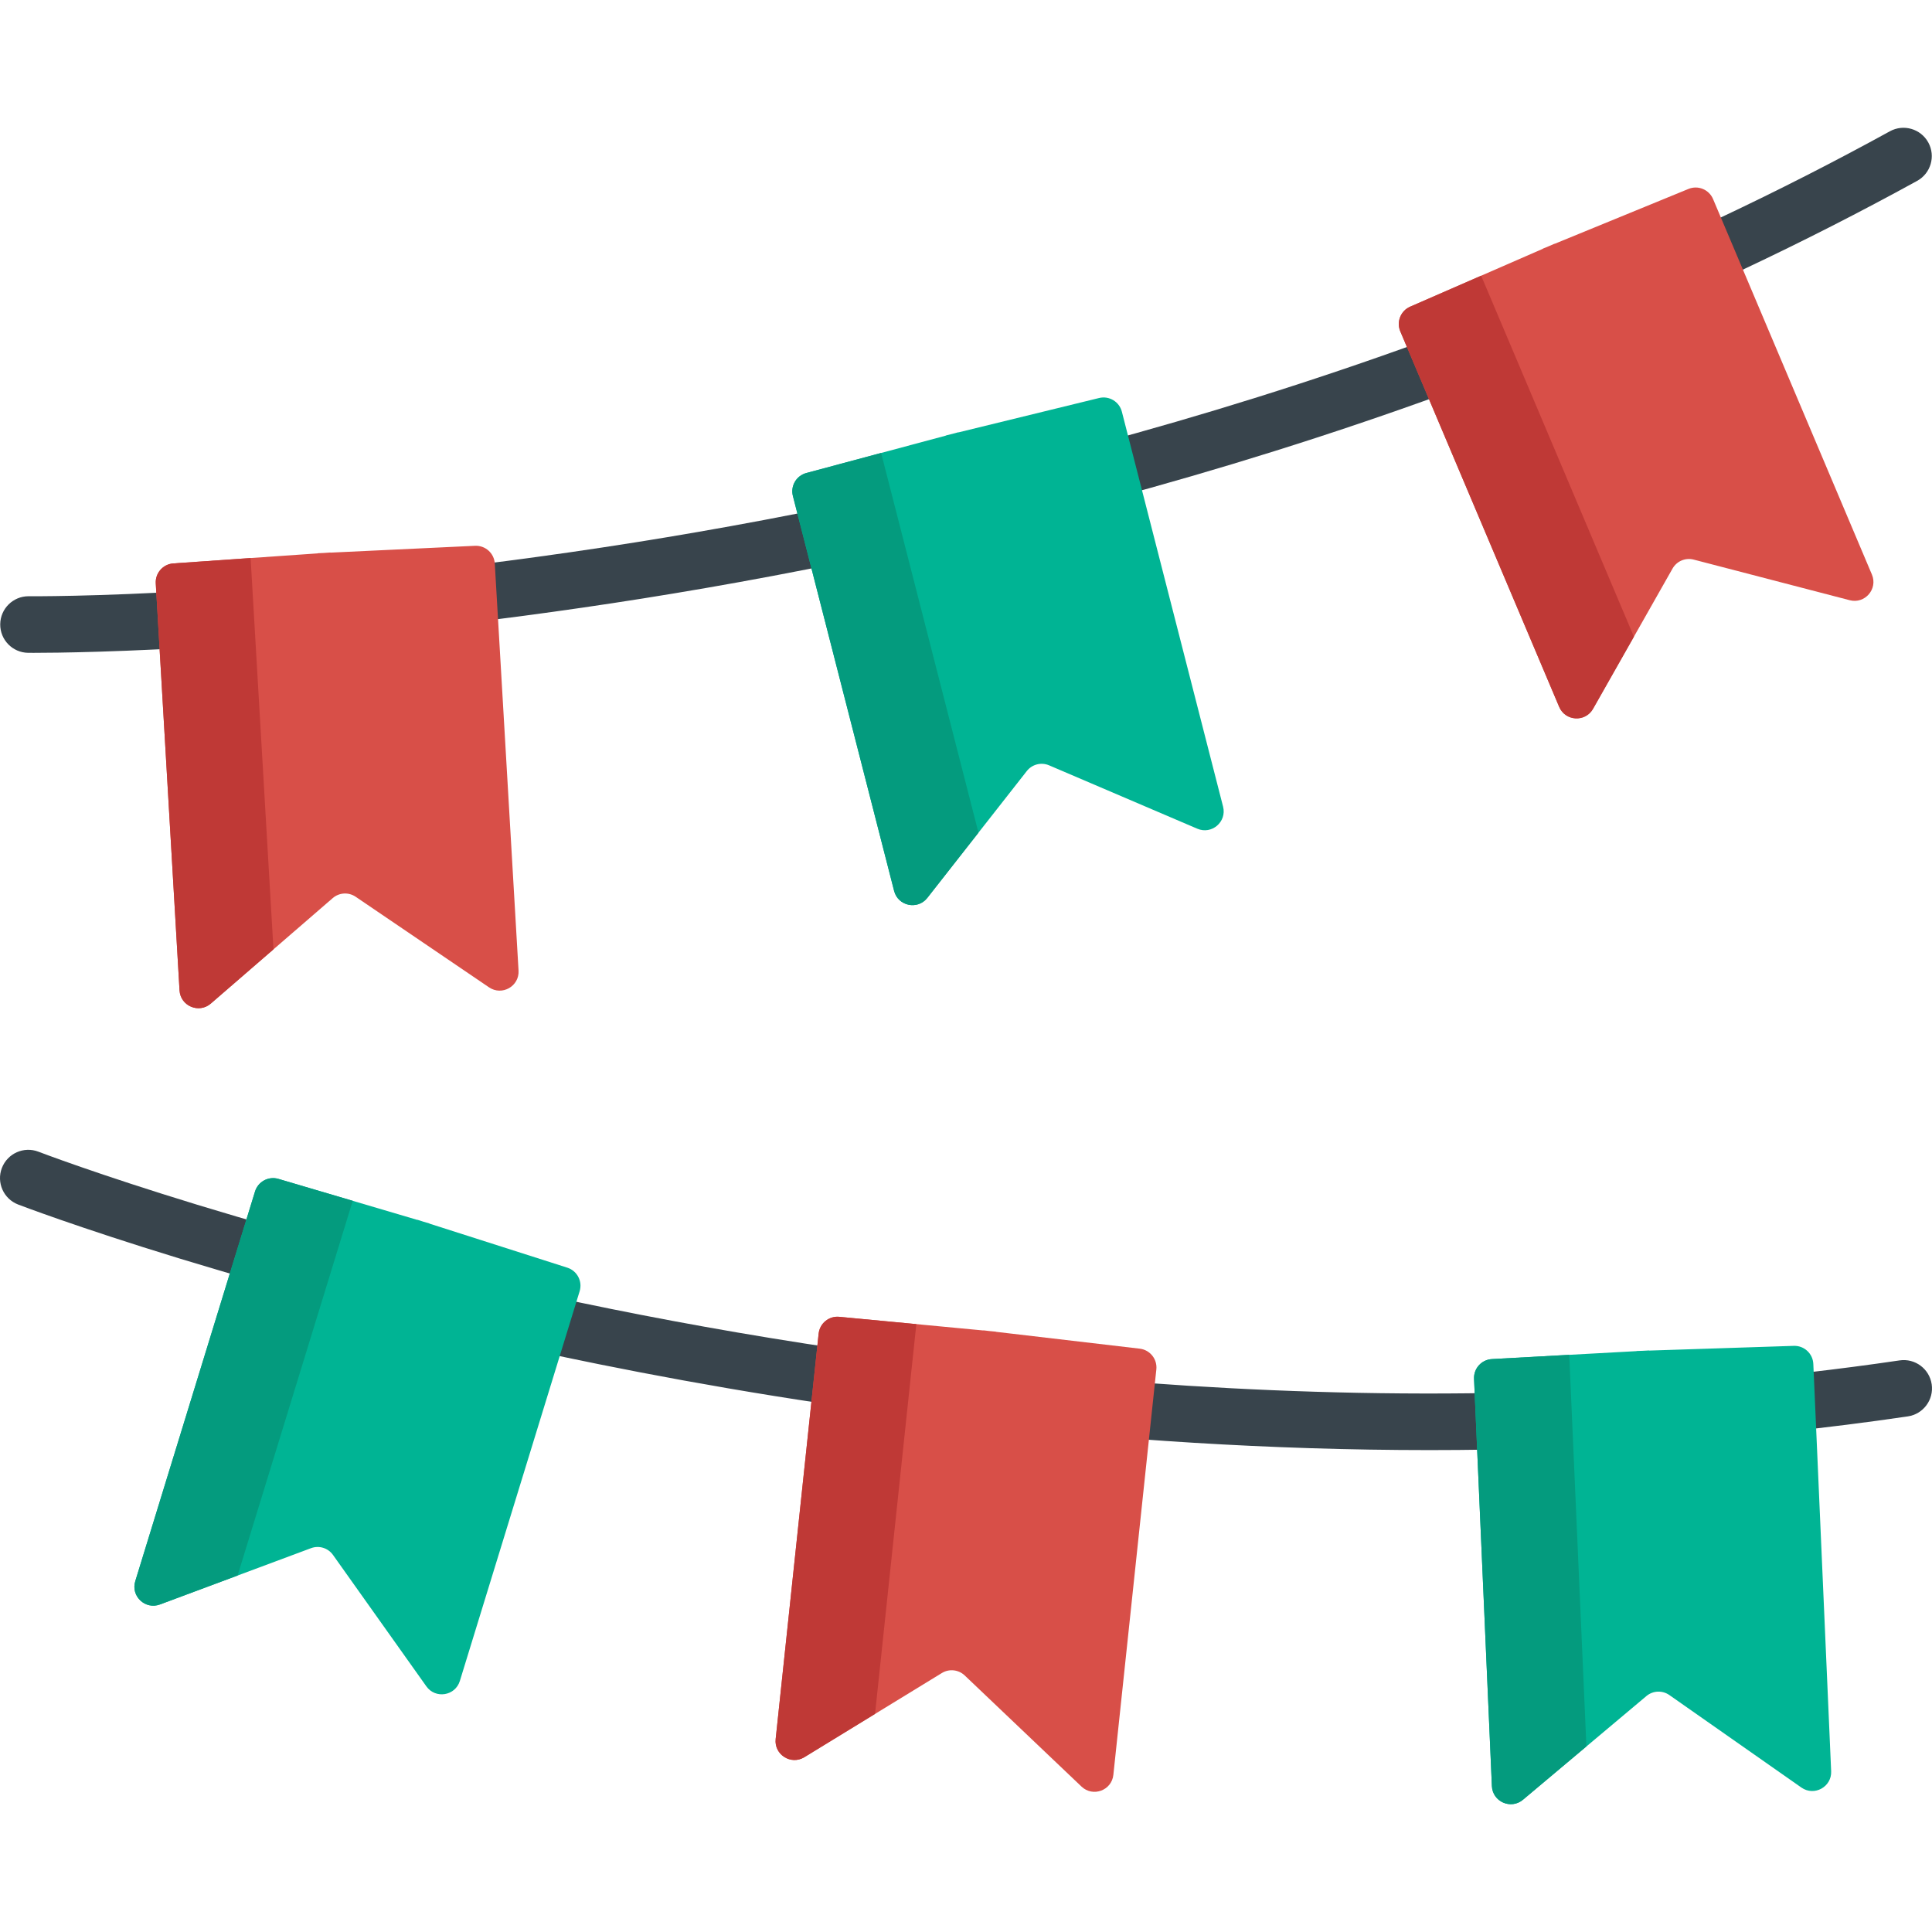
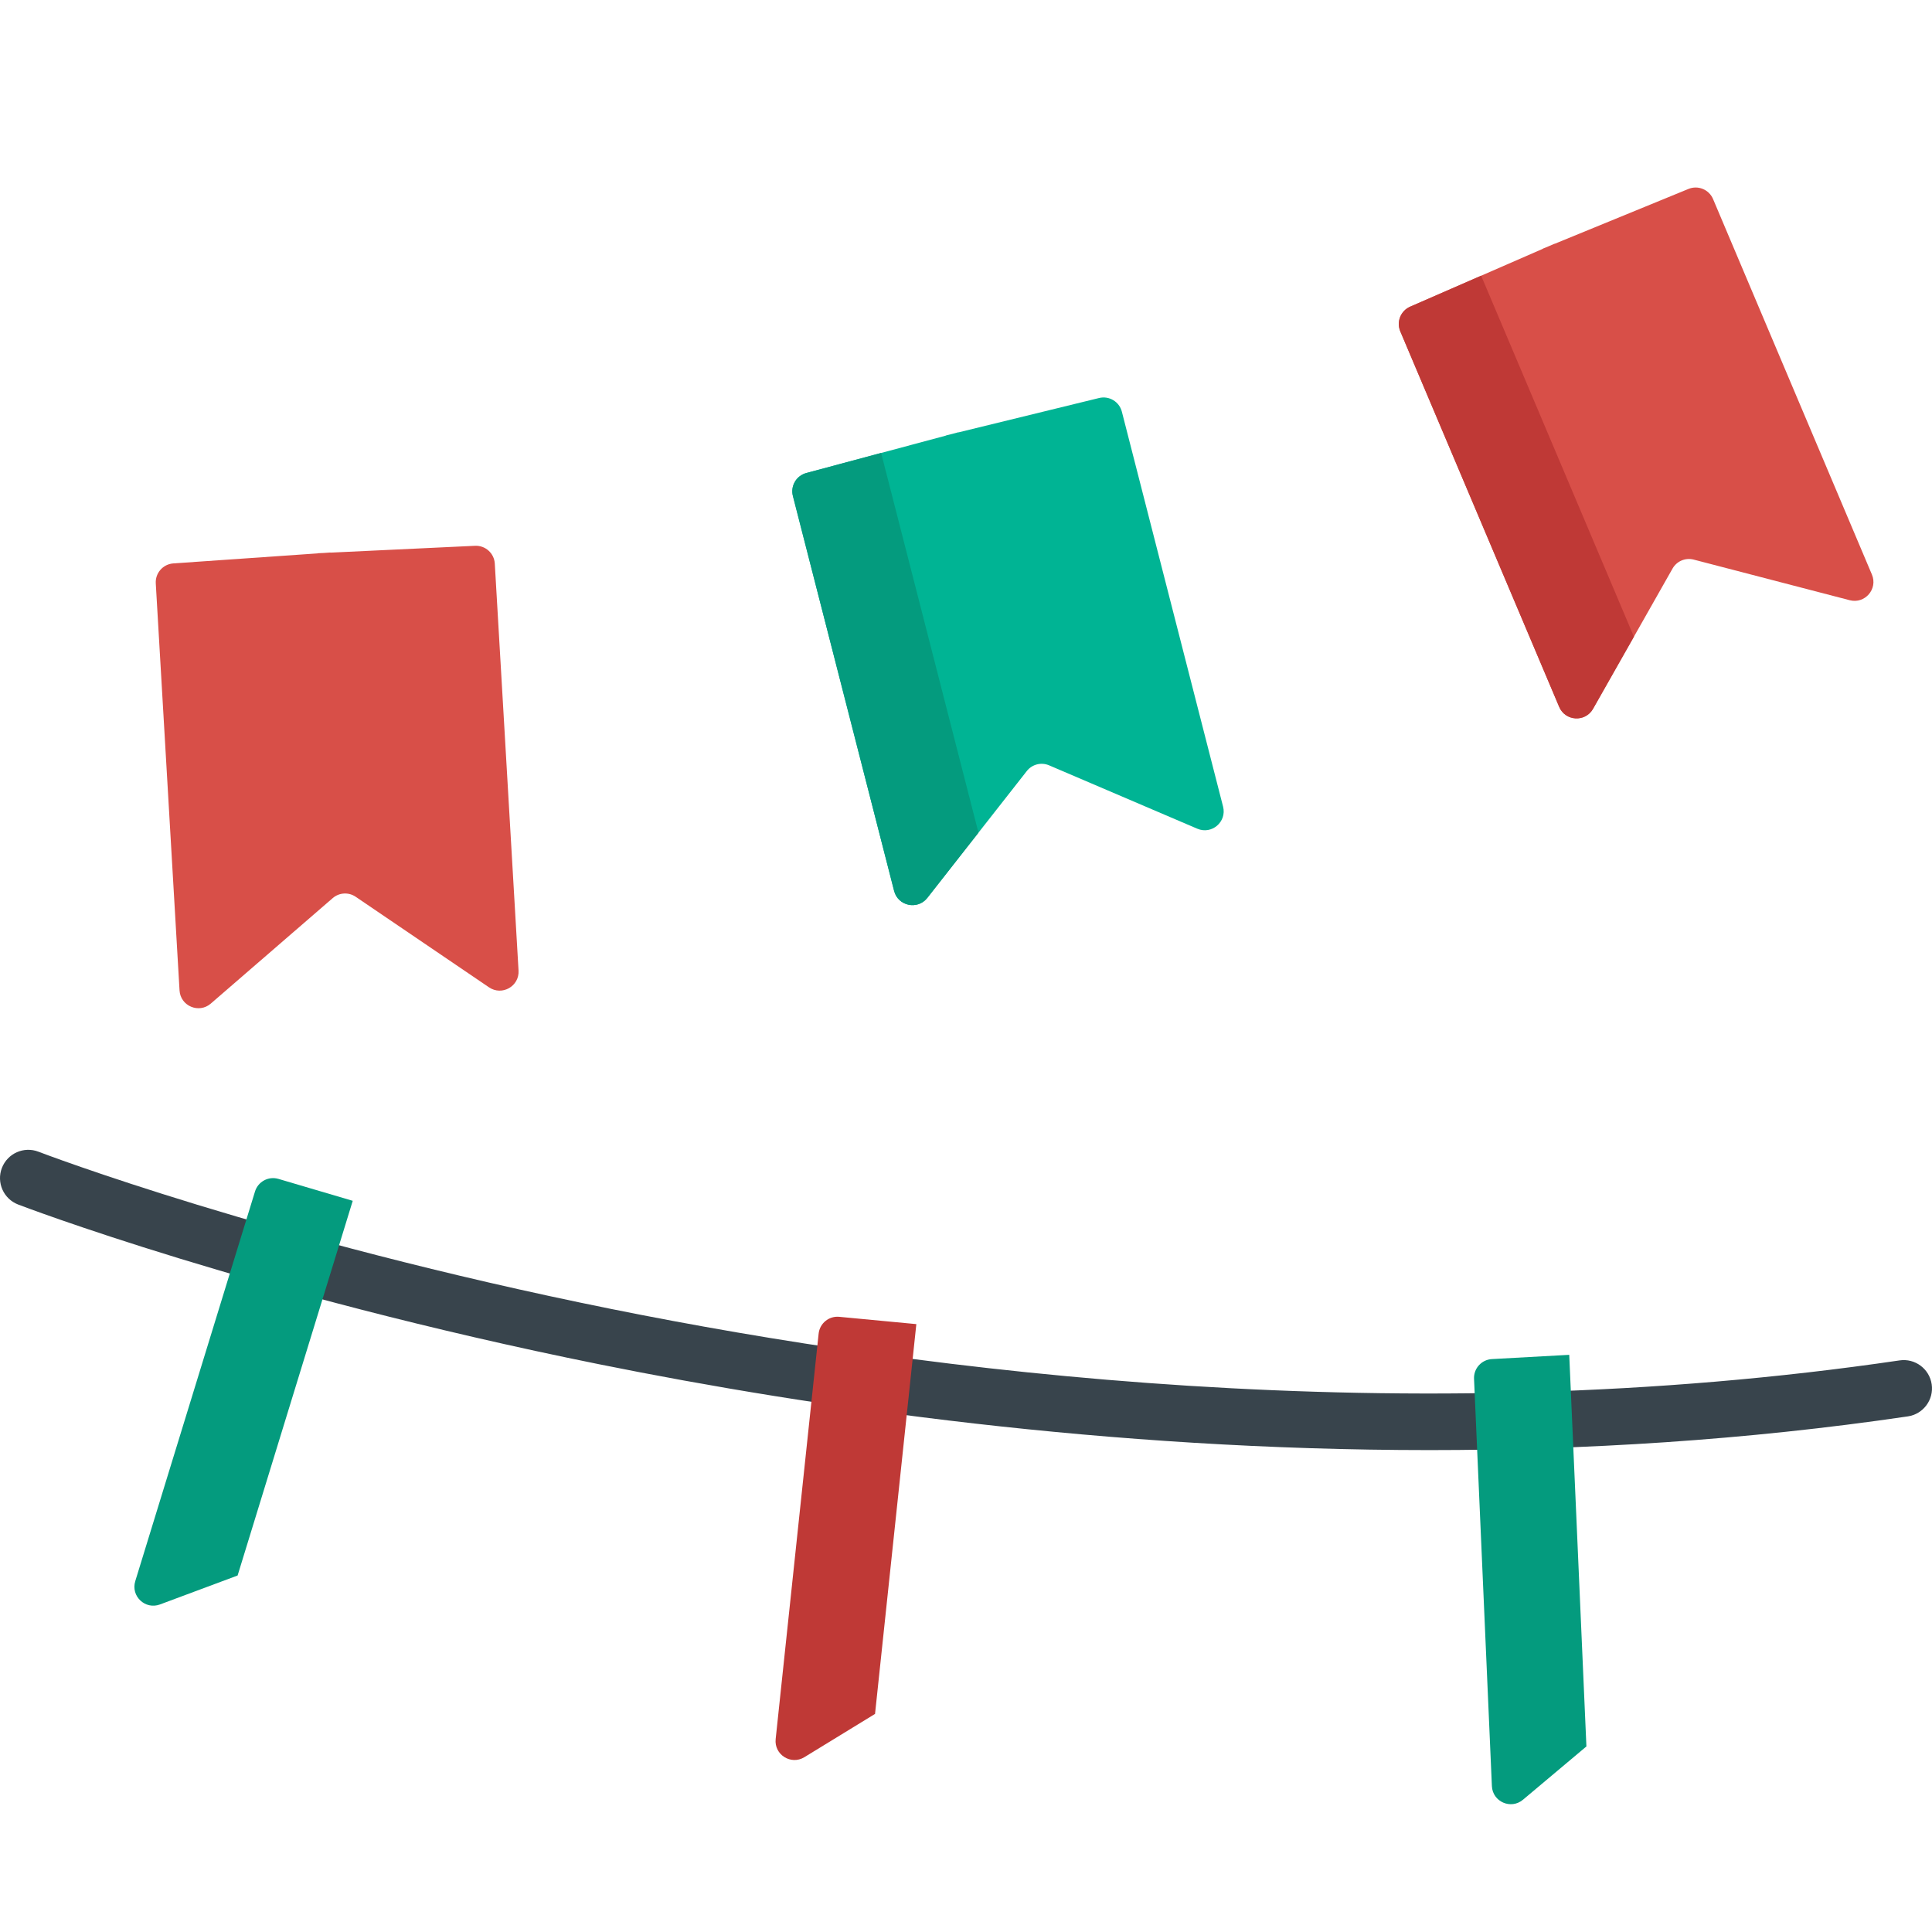
<svg xmlns="http://www.w3.org/2000/svg" version="1.1" id="Capa_1" x="0px" y="0px" viewBox="0 0 512.001 512.001" style="enable-background:new 0 0 512.001 512.001;" xml:space="preserve">
  <g>
    <path style="fill:#38444C;" d="M378.797,384.29c-85.276,0-162.755-11.189-220.068-22.757   C66.846,342.988,5.407,319.443,4.797,319.208c-3.862-1.493-5.784-5.834-4.291-9.696c1.492-3.863,5.833-5.785,9.696-4.293   c0.601,0.231,61.099,23.394,151.823,41.679c83.568,16.845,210.631,32.88,341.384,13.623c4.096-0.609,7.907,2.229,8.511,6.326   c0.604,4.097-2.23,7.907-6.326,8.511C462.458,381.711,419.722,384.29,378.797,384.29z" />
-     <path style="fill:#38444C;" d="M8.993,173.01c-0.958,0-1.474-0.005-1.529-0.006c-4.141-0.051-7.455-3.447-7.405-7.588   c0.05-4.109,3.397-7.407,7.497-7.407c0.03,0,0.061,0,0.091,0.001c0.66,0.004,67.01,0.614,160.622-14.261   c86.236-13.704,213.934-43.731,332.564-108.955c3.63-1.996,8.187-0.67,10.184,2.958c1.996,3.629,0.671,8.187-2.958,10.184   c-120.634,66.325-250.264,96.794-337.768,110.676C83.388,172.399,19.537,173.01,8.993,173.01z" />
  </g>
  <path style="fill:#D84F48;" d="M131.125,149.359c-0.16-2.742-2.496-4.844-5.241-4.715l-38.329,1.811l-0.002-0.037l-1.668,0.116  l-1.67,0.079l0.002,0.037l-38.279,2.661c-2.74,0.191-4.816,2.55-4.656,5.293l6.297,107.861c0.242,4.15,5.14,6.219,8.283,3.498  l32.312-27.955c1.713-1.482,4.206-1.627,6.08-0.355l35.346,24.005c3.439,2.336,8.062-0.289,7.82-4.439L131.125,149.359z" />
-   <path style="fill:#BF3936;" d="M72.473,251.588l-16.61,14.373c-3.143,2.72-8.041,0.652-8.284-3.498l-6.301-107.858  c-0.16-2.741,1.916-5.102,4.656-5.293l20.479-1.427L72.473,251.588z" />
  <path style="fill:#00B494;" d="M297.307,109.103c-0.682-2.66-3.378-4.277-6.046-3.625l-37.274,9.112l-0.009-0.036l-1.615,0.433  l-1.624,0.397l0.009,0.036l-37.062,9.937c-2.652,0.711-4.239,3.425-3.557,6.086l26.821,104.663c1.032,4.027,6.235,5.12,8.8,1.849  l26.366-33.622c1.397-1.782,3.817-2.401,5.899-1.512l39.286,16.798c3.822,1.635,7.858-1.827,6.827-5.853L297.307,109.103z" />
  <path style="fill:#049B7E;" d="M259.302,220.666l-13.552,17.285c-2.564,3.271-7.768,2.179-8.8-1.849l-26.824-104.66  c-0.682-2.66,0.904-5.374,3.557-6.086l19.827-5.319L259.302,220.666z" />
  <path style="fill:#D84F48;" d="M453.981,52.754c-1.07-2.529-3.977-3.726-6.518-2.684l-35.503,14.558l-0.014-0.034l-1.532,0.669  l-1.547,0.634l0.014,0.034l-35.171,15.343c-2.517,1.098-3.682,4.018-2.612,6.548l42.099,99.505c1.62,3.828,6.928,4.135,8.977,0.519  l21.068-37.171c1.117-1.97,3.417-2.943,5.608-2.373l41.349,10.764c4.023,1.047,7.498-2.975,5.879-6.804L453.981,52.754z" />
  <path style="fill:#BF3936;" d="M433.003,168.731l-10.829,19.11c-2.05,3.617-7.357,3.31-8.977-0.518l-42.102-99.502  c-1.07-2.529,0.094-5.449,2.611-6.548l18.814-8.21L433.003,168.731z" />
-   <path style="fill:#00B494;" d="M153.61,342.194c0.807-2.625-0.65-5.411-3.265-6.248l-36.55-11.679l0.011-0.035l-1.603-0.473  l-1.592-0.509l-0.011,0.035l-36.801-10.865c-2.634-0.778-5.404,0.71-6.211,3.335L35.846,419.033  c-1.221,3.973,2.646,7.621,6.542,6.17l40.037-14.921c2.122-0.791,4.51-0.057,5.821,1.789l24.746,34.831  c2.408,3.388,7.656,2.542,8.877-1.431L153.61,342.194z" />
  <path style="fill:#049B7E;" d="M62.969,417.527L42.387,425.2c-3.895,1.452-7.763-2.196-6.543-6.169l31.736-103.276  c0.807-2.625,3.576-4.112,6.21-3.335l19.689,5.81L62.969,417.527z" />
-   <path style="fill:#D84F48;" d="M306.443,362.919c0.29-2.731-1.673-5.187-4.401-5.507l-38.11-4.469l0.004-0.037l-1.664-0.158  l-1.66-0.195l-0.004,0.037l-38.2-3.621c-2.734-0.259-5.168,1.731-5.458,4.462L205.56,460.873c-0.438,4.134,4.056,6.974,7.601,4.804  l36.442-22.306c1.931-1.182,4.415-0.919,6.056,0.642l30.955,29.452c3.011,2.865,8.001,1.031,8.439-3.103L306.443,362.919z" />
  <path style="fill:#BF3936;" d="M231.894,454.206l-18.733,11.47c-3.545,2.171-8.04-0.669-7.602-4.803l11.387-107.44  c0.29-2.731,2.722-4.721,5.457-4.462l20.437,1.935L231.894,454.206z" />
-   <path style="fill:#00B494;" d="M480.55,361.458c-0.12-2.744-2.426-4.88-5.171-4.791l-38.351,1.253l-0.002-0.037l-1.669,0.092  l-1.671,0.054l0.002,0.037l-38.314,2.105c-2.742,0.151-4.853,2.48-4.733,5.224l4.727,107.941c0.182,4.153,5.049,6.293,8.231,3.619  l32.715-27.482c1.734-1.457,4.229-1.566,6.084-0.266l34.993,24.517c3.404,2.385,8.065-0.172,7.884-4.324L480.55,361.458z" />
  <path style="fill:#049B7E;" d="M420.417,462.823l-16.818,14.13c-3.182,2.674-8.05,0.535-8.232-3.618l-4.731-107.939  c-0.12-2.743,1.99-5.074,4.732-5.224l20.497-1.129L420.417,462.823z" />
  <g>
</g>
  <g>
</g>
  <g>
</g>
  <g>
</g>
  <g>
</g>
  <g>
</g>
  <g>
</g>
  <g>
</g>
  <g>
</g>
  <g>
</g>
  <g>
</g>
  <g>
</g>
  <g>
</g>
  <g>
</g>
  <g>
</g>
</svg>